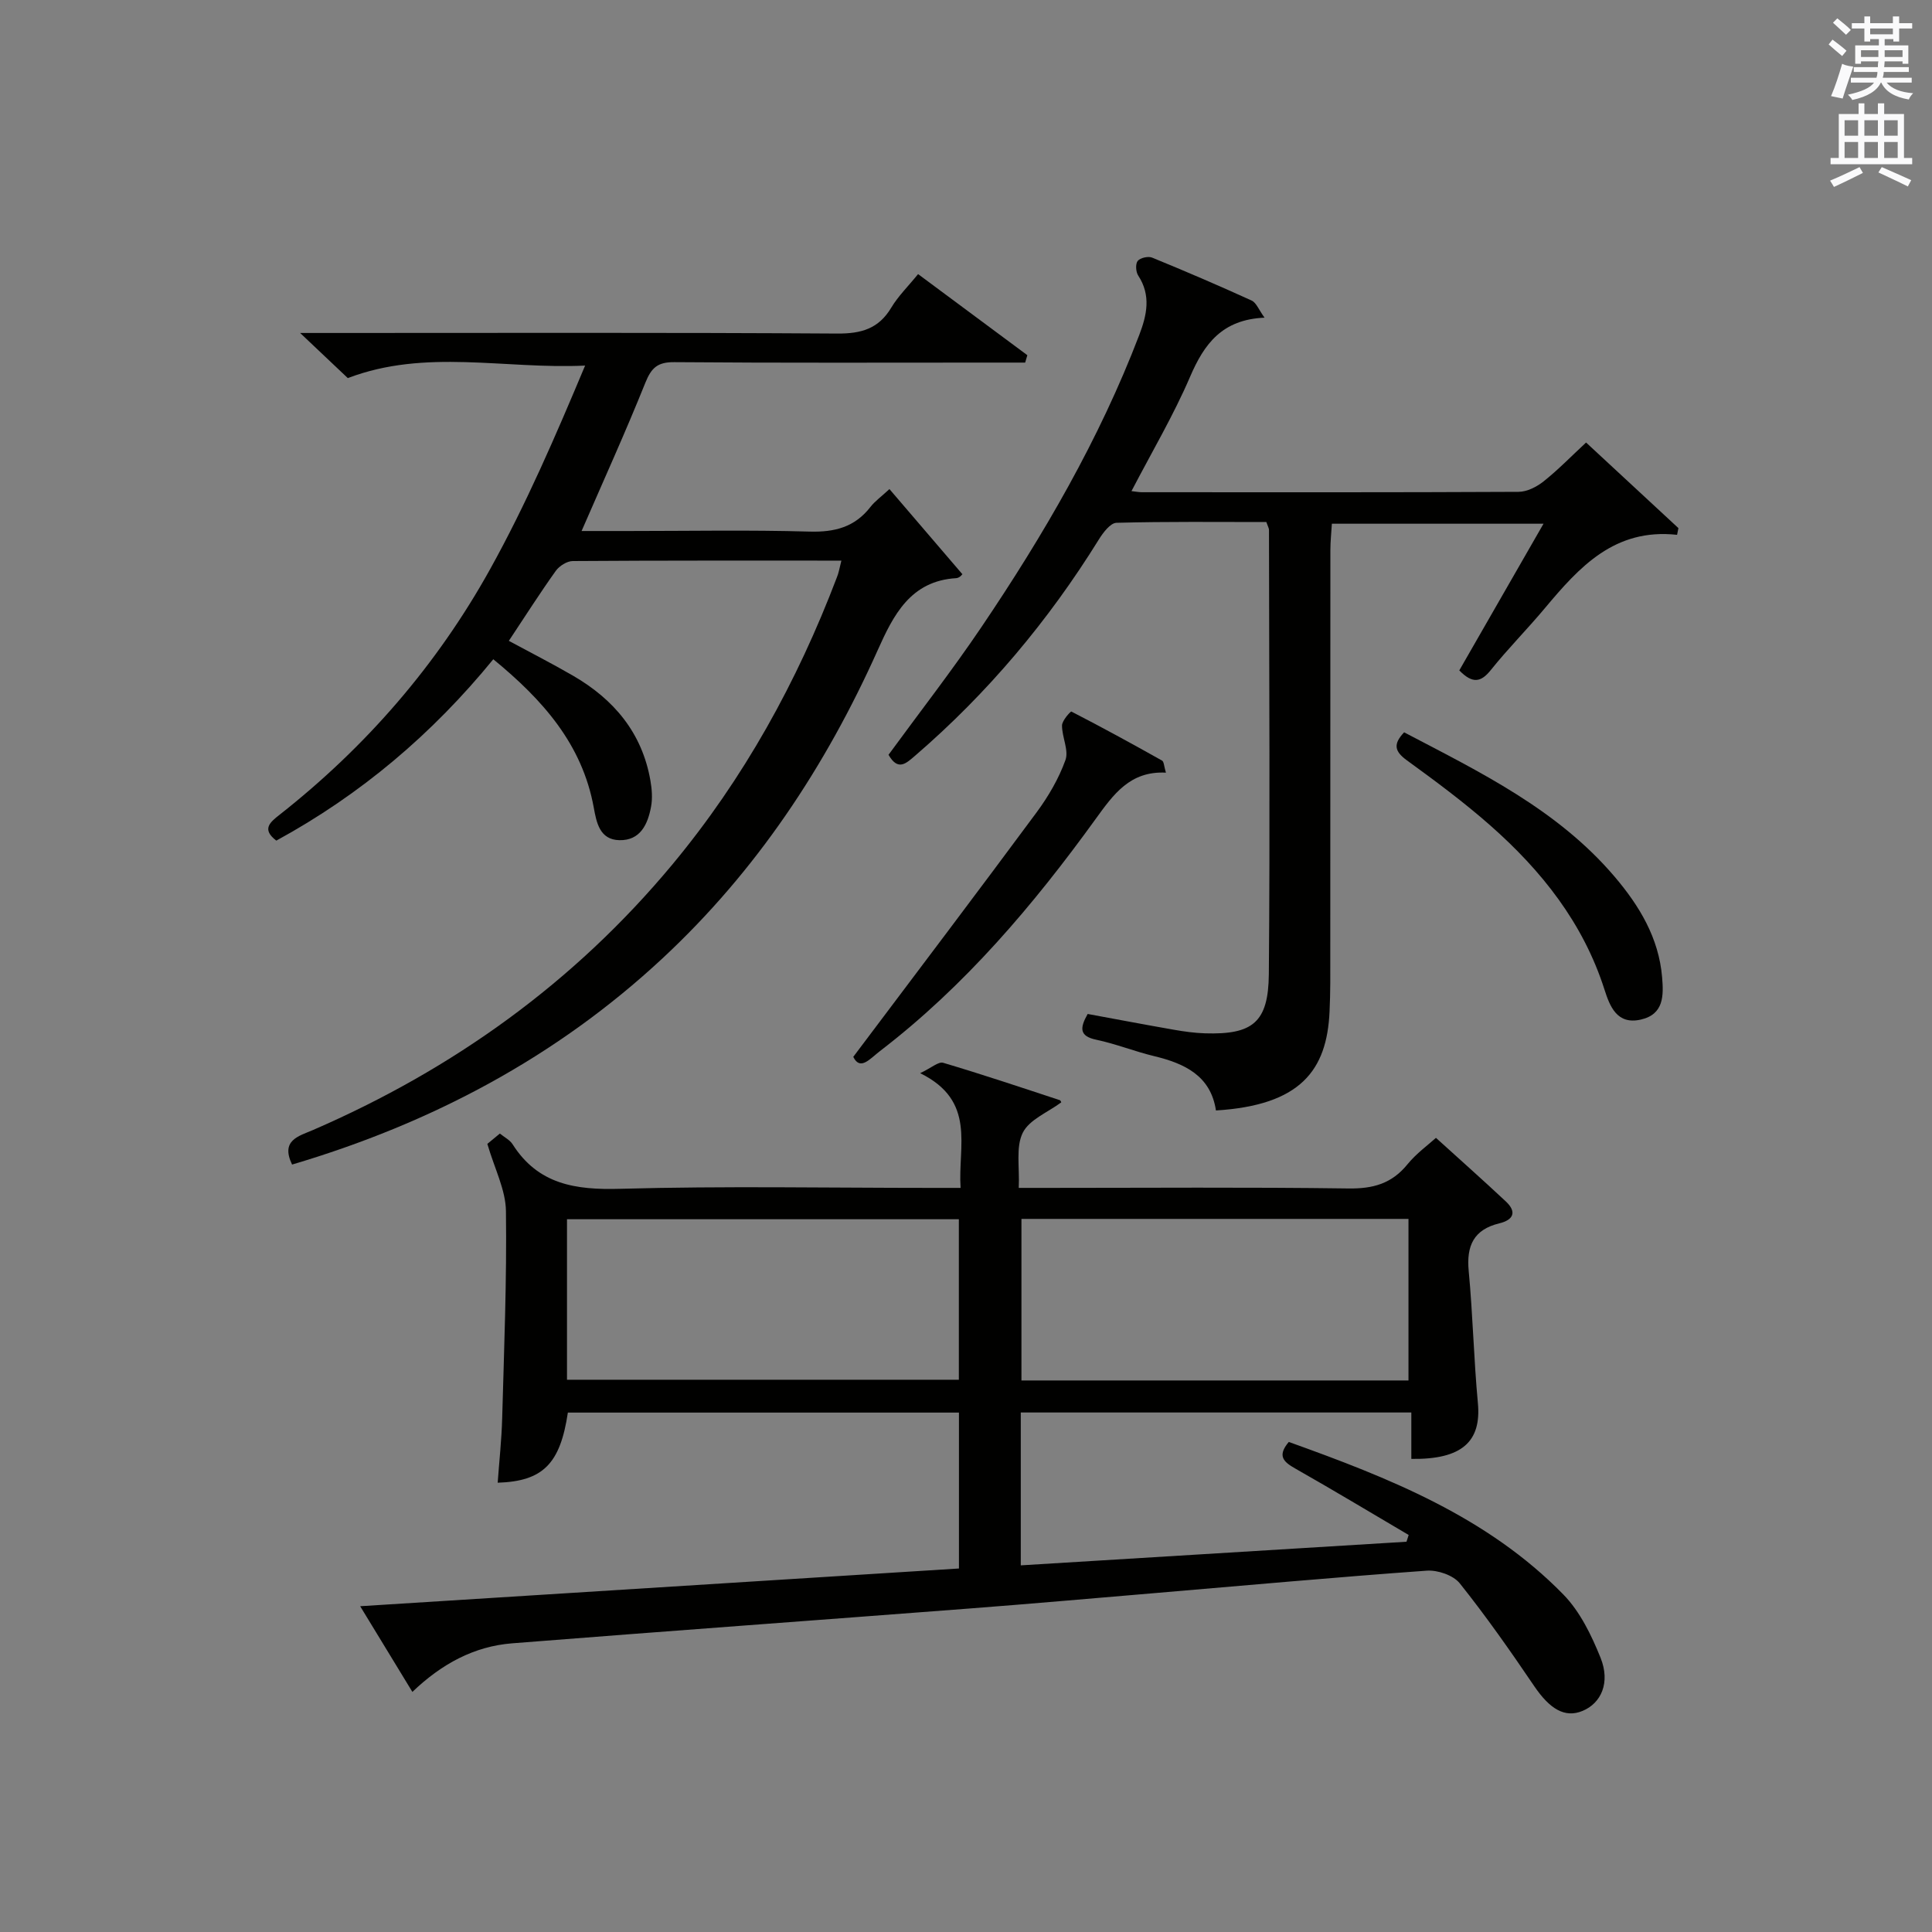
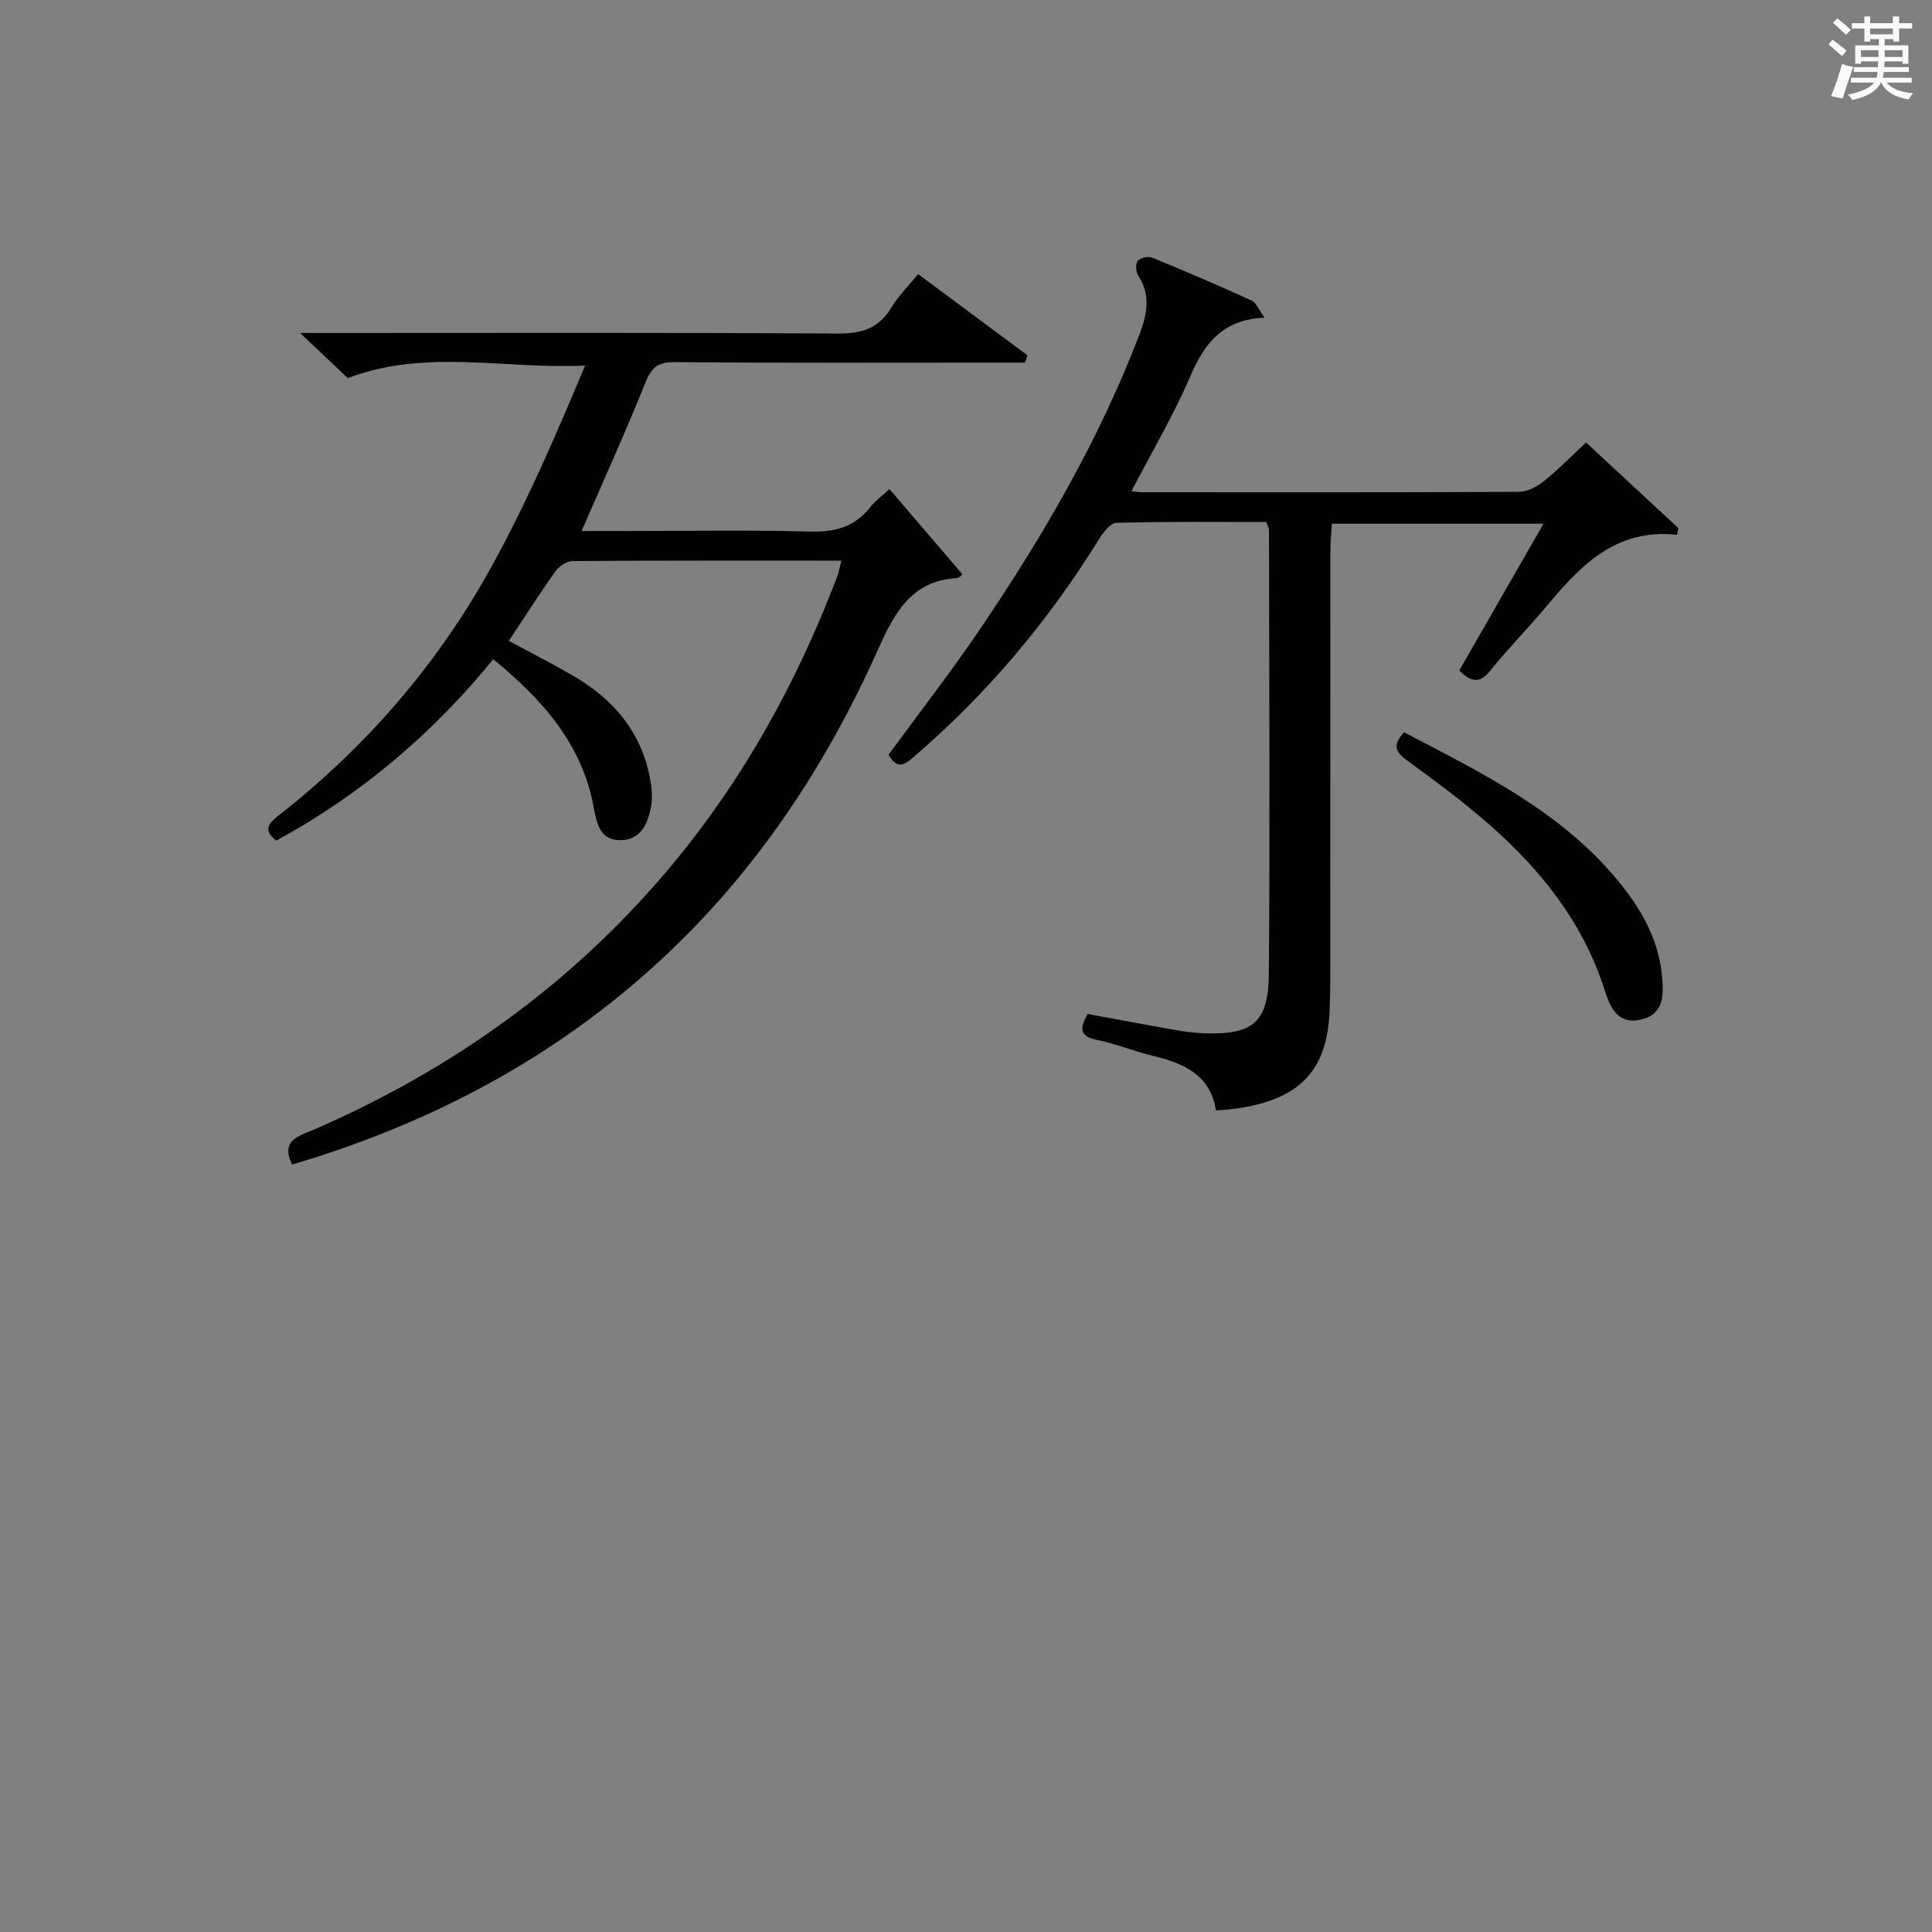
<svg xmlns="http://www.w3.org/2000/svg" version="1.1" id="漢-ZDIC-典" x="0px" y="0px" viewBox="0 0 400 400" style="enable-background:new 0 0 400 400;" xml:space="preserve">
  <rect x="0" y="0" width="400" height="400" fill="#808080" stroke="none" />
  <style type="text/css">
	.st1{fill:#010100;}
	.st2{fill:#fafafb;}
</style>
  <g>
-     <path class="st1" d="M85.38,350.29c-3.58-5.88-6.86-11.26-10.81-17.74c41.67-2.63,82.63-5.21,123.97-7.81c0-10.75,0-21.32,0-32.28   c-26.93,0-53.96,0-80.97,0c-1.58,10.61-5.15,14.22-14.53,14.52c0.32-4.46,0.81-8.89,0.93-13.33c0.39-14.31,0.97-28.62,0.78-42.92   c-0.06-4.4-2.36-8.78-3.85-13.9c0.21-0.18,1.31-1.08,2.59-2.14c0.95,0.77,2.06,1.32,2.63,2.21c5.29,8.33,13.01,9.49,22.26,9.23   c21.48-0.6,42.99-0.19,64.48-0.19c1.8,0,3.61,0,6.02,0c-0.6-8.66,3.34-17.98-8.37-23.75c2.33-1.1,3.79-2.44,4.76-2.15   c8.1,2.4,16.11,5.09,24.13,7.73c0.24,0.08,0.35,0.54,0.31,0.47c-2.79,2.07-6.62,3.57-7.96,6.29c-1.47,2.98-0.63,7.09-0.83,11.41   c2.26,0,4.03,0,5.79,0c20.83,0,41.66-0.17,62.49,0.12c5.07,0.07,8.95-1,12.19-4.99c1.86-2.28,4.34-4.06,5.91-5.49   c4.94,4.48,9.76,8.76,14.46,13.16c2.35,2.2,1.56,3.84-1.34,4.54c-5.31,1.29-6.84,4.64-6.34,9.88c0.86,9.09,1.05,18.24,1.9,27.33   c0.75,7.99-3.31,11.71-13.78,11.56c0-3.06,0-6.15,0-9.61c-27.16,0-53.87,0-80.86,0c0,10.37,0,20.61,0,31.65   c26.72-1.64,53.29-3.26,79.86-4.89c0.15-0.47,0.3-0.93,0.45-1.4c-7.81-4.6-15.59-9.28-23.47-13.75c-2.42-1.37-3.81-2.6-1.35-5.51   c20.65,7.41,41.07,15.44,56.85,31.59c3.45,3.53,5.82,8.43,7.7,13.1c2.06,5.13,0.14,9.4-3.74,11c-3.65,1.51-6.77-0.38-10-5.14   c-4.91-7.25-9.95-14.44-15.41-21.28c-1.34-1.67-4.57-2.78-6.83-2.62c-18.73,1.34-37.43,3.05-56.14,4.63   c-12.91,1.09-25.82,2.23-38.74,3.22c-31.49,2.42-62.99,4.7-94.47,7.19C98.16,340.85,91.45,344.48,85.38,350.29z M198.52,285.66   c0-11.3,0-22.33,0-33.23c-27.31,0-54.21,0-81.13,0c0,11.27,0,22.18,0,33.23C144.61,285.66,171.51,285.66,198.52,285.66z    M291.61,285.81c0-11.46,0-22.48,0-33.45c-26.94,0-53.49,0-80.13,0c0,11.31,0,22.32,0,33.45   C238.32,285.81,264.75,285.81,291.61,285.81z" />
    <path class="st1" d="M174.2,116.07c-18.99,0-37.31-0.04-55.62,0.09c-1.2,0.01-2.78,1.01-3.51,2.03c-3.28,4.59-6.31,9.36-9.72,14.49   c4.41,2.38,8.91,4.68,13.28,7.21c8.47,4.9,14.31,11.83,16.03,21.71c0.31,1.77,0.46,3.69,0.13,5.44c-0.67,3.61-2.21,7-6.55,6.91   c-4.08-0.09-4.74-3.64-5.31-6.76c-2.39-13.1-10.52-22.27-20.8-30.7c-12.61,15.46-27.47,28.04-44.92,37.55   c-3.08-2.34-1.33-3.78,0.67-5.35c17.89-14.07,32.59-31.02,43.6-50.86c7.46-13.44,13.57-27.62,19.66-42.14   c-16.69,0.79-32.99-3.56-49.13,2.59c-2.71-2.57-5.72-5.42-9.87-9.34c2.91,0,4.58,0,6.25,0c34.99,0,69.97-0.11,104.96,0.12   c4.97,0.03,8.56-0.99,11.18-5.37c1.43-2.39,3.49-4.4,5.55-6.94c7.67,5.7,15.15,11.24,22.62,16.79c-0.15,0.51-0.3,1.02-0.45,1.53   c-2.06,0-4.12,0-6.18,0c-22.16,0-44.32,0.09-66.47-0.09c-3.48-0.03-4.75,1.19-5.99,4.27c-4.07,10.13-8.59,20.09-13.2,30.69   c3.24,0,6.47,0,9.7,0c12.5,0,25-0.24,37.48,0.12c5.23,0.15,9.39-0.92,12.64-5.12c0.9-1.16,2.15-2.04,3.92-3.68   c5.04,5.87,9.99,11.66,15.07,17.59c0.25-0.19-0.46,0.8-1.22,0.85c-9.51,0.55-13.05,7.7-16.28,14.91   c-10.8,24.11-25.14,45.73-44.54,63.79c-22.06,20.54-47.96,34.2-76.71,42.71c-2.42-5.05,1.36-5.87,4.35-7.16   c29.03-12.59,54.08-30.55,74.38-54.96c14.81-17.82,25.83-37.81,34.05-59.41C173.64,118.66,173.79,117.69,174.2,116.07z" />
    <path class="st1" d="M251.75,229.91c-1.08-7.17-6.44-9.72-12.8-11.25c-4.03-0.97-7.92-2.54-11.96-3.39c-3.55-0.74-3.45-2.42-1.8-5.34   c5.87,1.08,11.86,2.22,17.86,3.27c2.12,0.37,4.28,0.67,6.43,0.74c9.87,0.3,13.13-2.24,13.22-12.28   c0.26-30.65,0.06-61.31,0.03-91.97c0-0.3-0.2-0.61-0.55-1.61c-10.18,0-20.61-0.12-31.02,0.16c-1.27,0.03-2.78,2.04-3.66,3.46   c-10.43,16.82-22.99,31.79-37.99,44.72c-1.92,1.65-3.58,3.29-5.55-0.15c6.4-8.76,13.13-17.4,19.25-26.46   c12.87-19.05,24.4-38.86,32.65-60.43c1.59-4.16,2.49-8.21-0.21-12.34c-0.5-0.76-0.59-2.41-0.1-3.02c0.52-0.64,2.17-1.02,2.99-0.68   c6.92,2.83,13.79,5.78,20.59,8.88c0.98,0.45,1.49,1.92,2.68,3.55c-8.78,0.38-12.49,5.42-15.41,12.22   c-3.44,8.01-7.92,15.58-12.14,23.69c0.95,0.11,1.55,0.23,2.16,0.23c25.99,0.01,51.99,0.05,77.98-0.08   c1.75-0.01,3.76-1.03,5.19-2.17c2.98-2.37,5.65-5.12,8.79-8.04c6.49,6.01,12.81,11.87,19.12,17.72c-0.09,0.46-0.19,0.92-0.28,1.39   c-12.95-1.42-20.26,6.69-27.39,15.21c-3.63,4.34-7.64,8.37-11.17,12.78c-2.05,2.56-3.78,2.89-6.53,0.08   c5.64-9.82,11.38-19.82,17.44-30.37c-14.8,0-28.99,0-43.82,0c-0.1,1.73-0.31,3.63-0.31,5.53c-0.02,29.82-0.01,59.65-0.02,89.47   c0,2-0.07,4-0.15,5.99C274.73,221.63,269.24,228.83,251.75,229.91z" />
-     <path class="st1" d="M176.66,218.81c12.92-17.18,25.53-33.82,37.95-50.61c2.44-3.3,4.6-7,5.98-10.84c0.73-2.03-0.73-4.76-0.71-7.17   c0.01-1.01,1.78-2.95,1.94-2.87c6.32,3.25,12.57,6.67,18.77,10.15c0.4,0.23,0.4,1.17,0.8,2.5c-7.44-0.38-10.86,4.5-14.57,9.62   c-12.89,17.83-27.05,34.54-44.64,48.03C180.11,219.2,178.1,221.76,176.66,218.81z" />
    <path class="st1" d="M290.71,151.62c15.7,8.23,31.74,15.97,43.58,29.89c5.13,6.03,9.15,12.68,9.83,20.81c0.31,3.73,0.42,7.67-4.39,8.77   c-4.99,1.15-6.45-2.82-7.54-6.21c-4.41-13.78-13.01-24.61-23.63-33.97c-5.48-4.83-11.37-9.2-17.28-13.49   C288.77,155.59,288.35,154.1,290.71,151.62z" />
    <path class="st2" d="M378.6,9.2l0.8-1c0.9,0.7,1.9,1.4,2.9,2.3l-0.9,1.1C380.3,10.7,379.4,9.9,378.6,9.2z M379.1,19.9   c0.9-2.1,1.6-4.3,2.3-6.7c0.4,0.2,0.8,0.4,2.3,0.6c-0.7,2.1-1.5,4.3-2.2,6.6L379.1,19.9z M379.5,4.7l0.9-0.9c1,0.8,2,1.6,2.8,2.4   l-1,1C381.2,6.3,380.3,5.4,379.5,4.7z M392,3.4h1.2v1.4h2.7v1.1h-2.7v2.7H392V8.1h-1.8v1.3h4.9v3.8h-1.2v-0.5h-3.7   c0,0.4-0.1,0.9-0.1,1.2h5.1v1H390c0,0.5-0.1,0.9-0.2,1.2h6v1h-5.2c1.1,1.3,2.9,2,5.5,2.2c-0.4,0.4-0.7,0.8-0.9,1.3   c-2.9-0.5-4.8-1.6-5.7-3.5h-0.1c-0.8,1.7-2.7,2.9-5.9,3.6c-0.2-0.4-0.6-0.8-0.9-1.1c2.8-0.6,4.6-1.4,5.4-2.5h-4.8v-1h5.3   c0.1-0.3,0.2-0.7,0.2-1.2h-4.9v-1h5c0-0.4,0-0.8,0.1-1.2h-3.6v0.5h-1.2V9.4h4.9V8.1h-1.8v0.5H386V5.9h-2.6V4.8h2.6V3.4h1.2v1.4h4.7   V3.4z M385.3,11.8h3.6c0-0.4,0-0.9,0-1.4h-3.6V11.8z M387.2,7.1h4.7V5.9h-4.7V7.1z M393.9,10.4h-3.7c0,0.5,0,1,0,1.4h3.7V10.4z" />
-     <path class="st2" d="M384.7,21.4h1.3v2.2h2.8v-2.2h1.3v2.2h4.1v9.1h1.7V34h-16.9v-1.3h1.7v-9.1h4.1V21.4z M385,34.6l0.7,1.2   c-1.8,0.9-3.8,1.9-6,2.9c-0.2-0.4-0.5-0.8-0.8-1.3C381.3,36.4,383.3,35.4,385,34.6z M381.9,28.1h2.8v-3.2h-2.8V28.1z M381.9,32.7   h2.8v-3.3h-2.8V32.7z M386,28.1h2.8v-3.2H386V28.1z M386,32.7h2.8v-3.3H386V32.7z M389.6,34.6c2.1,0.9,4.1,1.8,6.1,2.7l-0.7,1.3   c-2.2-1.1-4.2-2-6.1-2.9L389.6,34.6z M392.9,24.9h-2.8v3.2h2.8V24.9z M390.1,32.7h2.8v-3.3h-2.8V32.7z" />
  </g>
</svg>